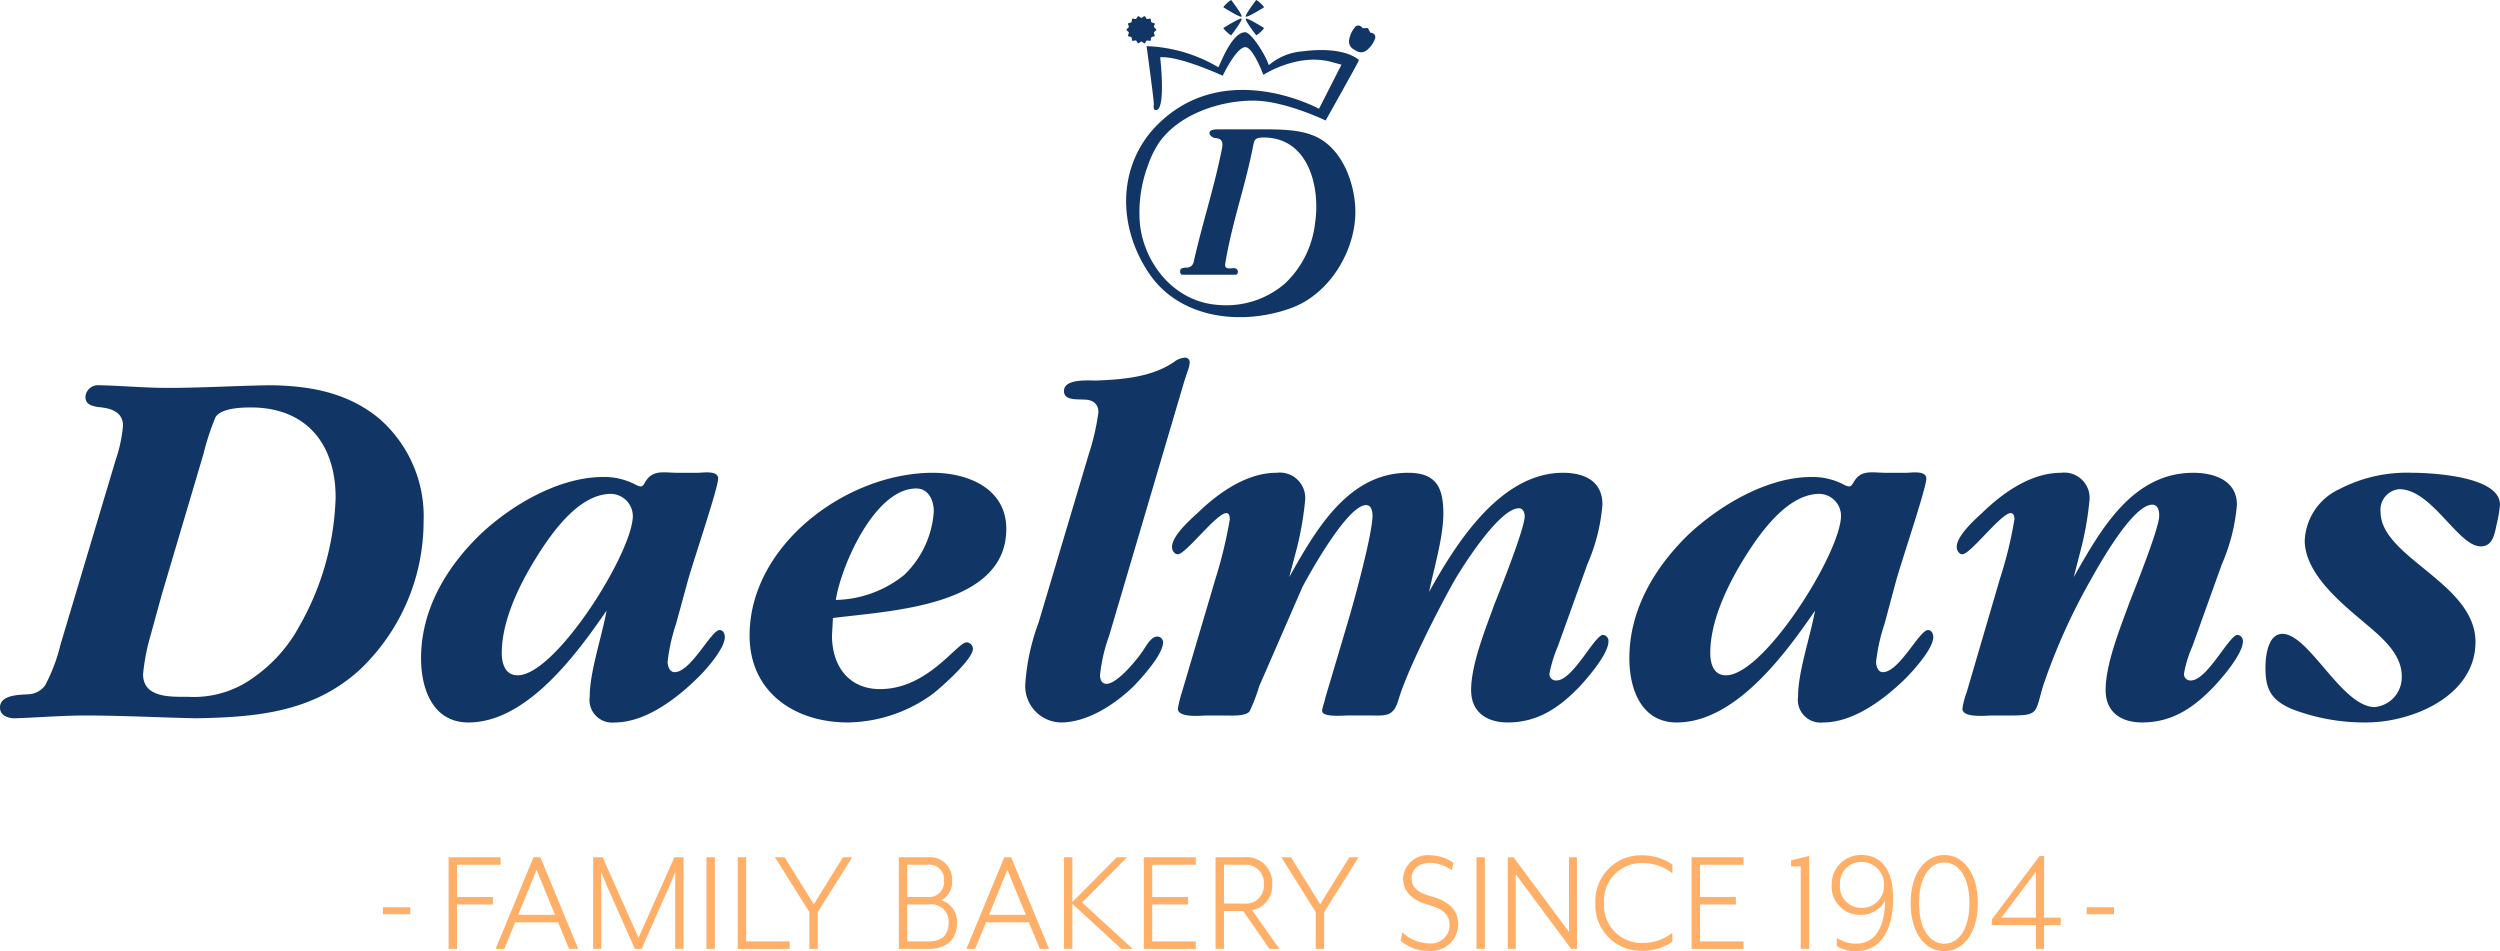
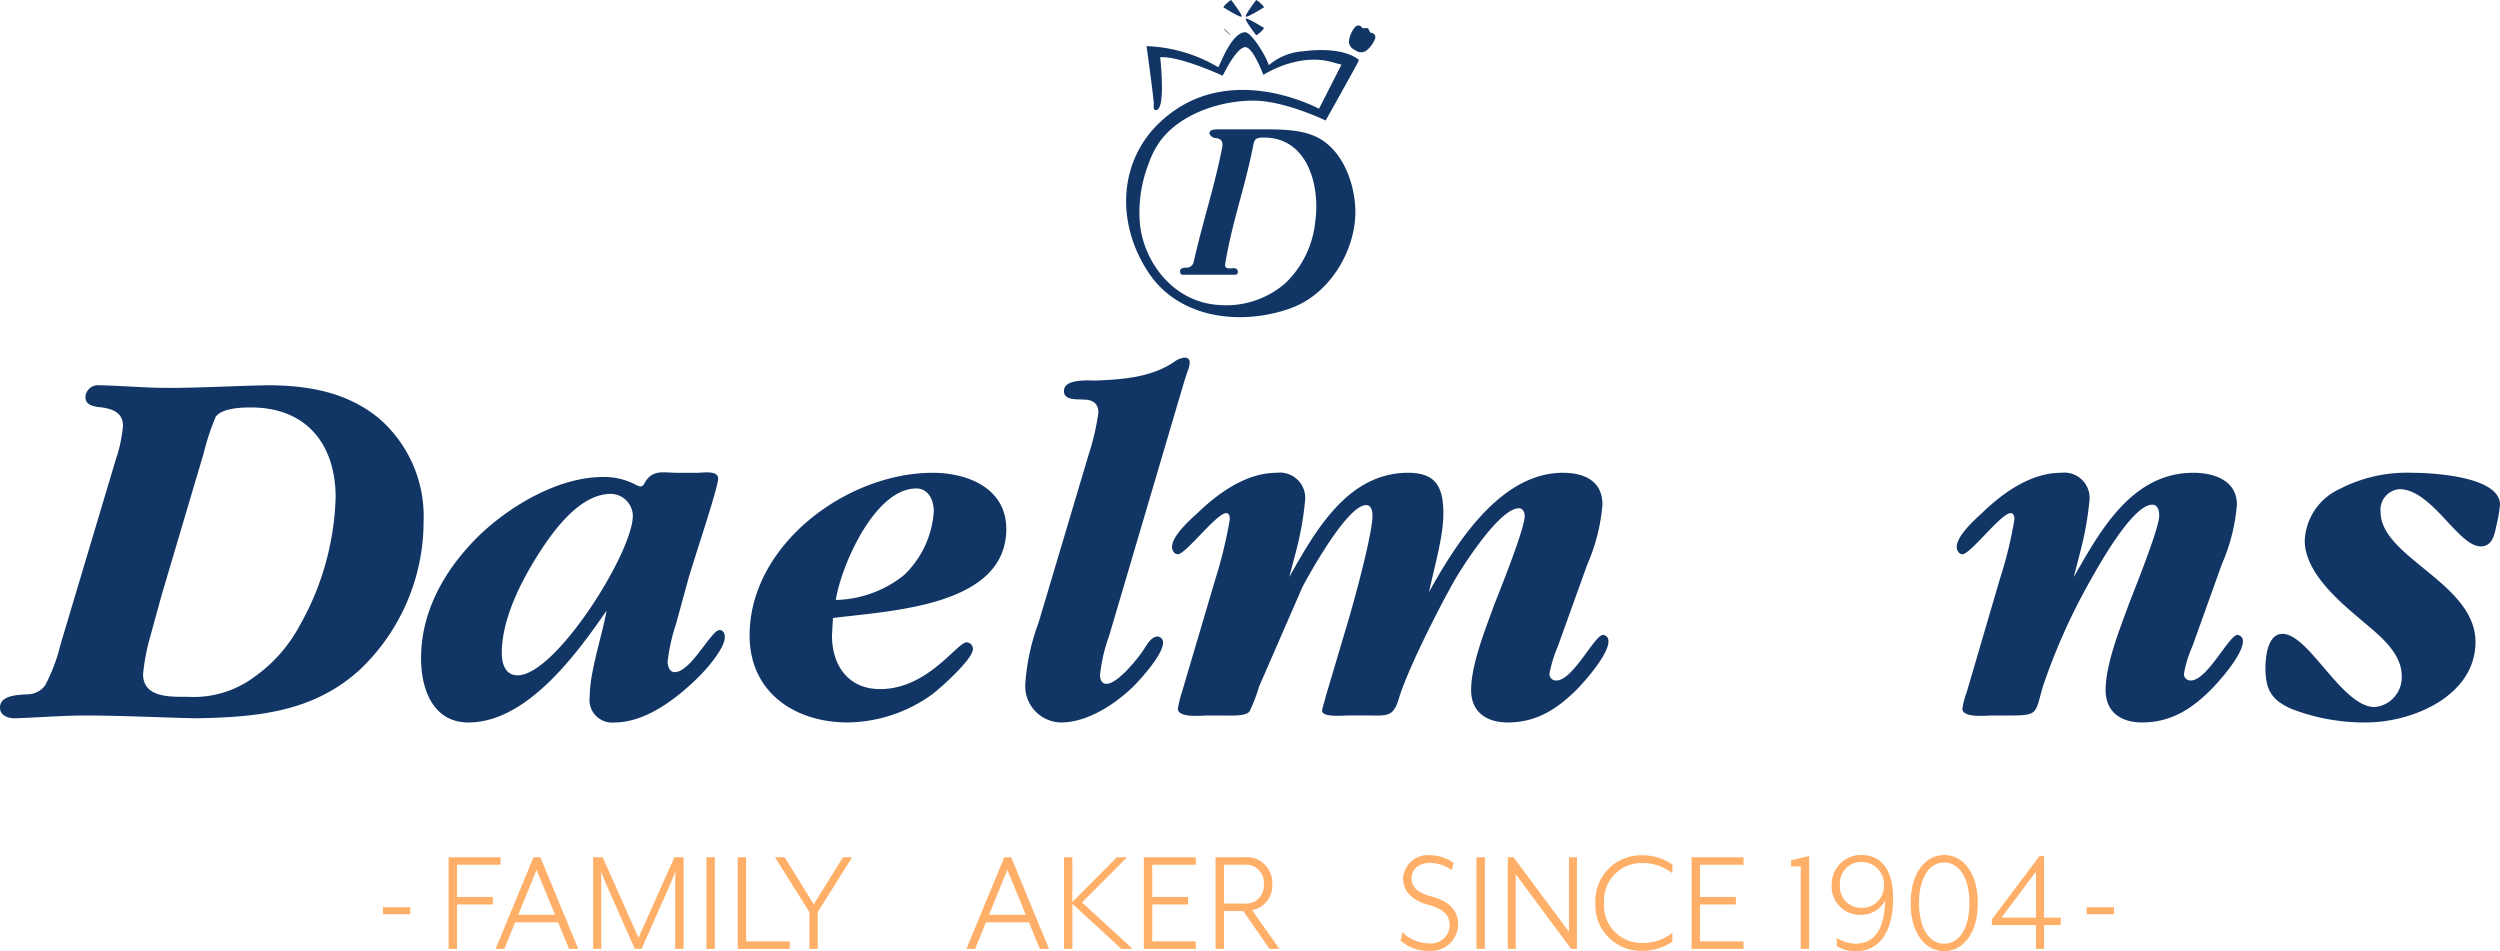
<svg xmlns="http://www.w3.org/2000/svg" width="250.272" height="95.221" viewBox="0 0 250.272 95.221">
  <defs>
    <clipPath id="clip-path">
      <path id="Path_5" data-name="Path 5" d="M0,50.071H250.272V-45.15H0Z" transform="translate(0 45.15)" fill="none" />
    </clipPath>
  </defs>
  <g id="logo" transform="translate(0 45.15)">
    <path id="Path_1" data-name="Path 1" d="M18.178-1.385h2.735v-.7H18.178Z" transform="translate(20.159 47.757)" fill="#ffaf67" />
    <g id="Group_1" data-name="Group 1" transform="translate(44.909 40.67)">
      <path id="Path_2" data-name="Path 2" d="M0,0V9.172H.841V4.724H4.433V3.975H.841V.749H5.2V0Z" fill="#ffaf67" />
    </g>
    <g id="Group_2" data-name="Group 2" transform="translate(49.617 40.67)">
      <path id="Path_3" data-name="Path 3" d="M1.993,0-1.8,9.172h.871L.16,6.513H4.454l1.1,2.659h.917L2.683,0ZM2.3,1.255l1.85,4.507H.464Z" transform="translate(1.797)" fill="#ffaf67" />
    </g>
    <g id="Group_4" data-name="Group 4" transform="translate(0 -45.15)" clip-path="url(#clip-path)">
      <g id="Group_3" data-name="Group 3" transform="translate(59.382 85.82)">
        <path id="Path_4" data-name="Path 4" d="M.5,0,4.09,8.056,7.683,0H8.6V9.172H7.759V2.936c0-.719.015-1.483.015-1.5-.015.032-.321.841-.6,1.468L4.4,9.172H3.723L.941,2.9C.652,2.246.376,1.5.346,1.436c0,.017.015.766.015,1.5V9.172h-.81V0Z" transform="translate(0.449)" fill="#ffaf67" />
      </g>
    </g>
    <path id="Path_6" data-name="Path 6" d="M33.533,4.714h.841V-4.458h-.841Z" transform="translate(37.188 45.127)" fill="#ffaf67" />
    <g id="Group_5" data-name="Group 5" transform="translate(73.855 40.67)">
      <path id="Path_7" data-name="Path 7" d="M0,0V9.172H5.2V8.423H.841V0Z" fill="#ffaf67" />
    </g>
    <g id="Group_6" data-name="Group 6" transform="translate(77.582 40.67)">
      <path id="Path_8" data-name="Path 8" d="M3.578,0,.659,4.709-2.26,0h-.966L.216,5.488V9.172h.839V5.488L4.5,0Z" transform="translate(3.226)" fill="#ffaf67" />
    </g>
    <g id="Group_8" data-name="Group 8" transform="translate(0 -45.15)" clip-path="url(#clip-path)">
      <g id="Group_7" data-name="Group 7" transform="translate(89.979 85.82)">
-         <path id="Path_9" data-name="Path 9" d="M1.495,0A2.225,2.225,0,0,1,3.986,2.339,2.04,2.04,0,0,1,2.9,4.3,2.223,2.223,0,0,1,4.475,6.588c0,1.453-.856,2.584-2.828,2.584H-1.348V0ZM3.176,2.339A1.472,1.472,0,0,0,1.495.749h-2V3.975h2A1.5,1.5,0,0,0,3.176,2.339m.46,4.25A1.73,1.73,0,0,0,1.647,4.724H-.509v3.7H1.647c1.514,0,1.989-.871,1.989-1.835" transform="translate(1.348)" fill="#ffaf67" />
-       </g>
+         </g>
    </g>
    <g id="Group_9" data-name="Group 9" transform="translate(96.748 40.67)">
      <path id="Path_11" data-name="Path 11" d="M1.993,0-1.8,9.172h.871L.16,6.513H4.454l1.1,2.659h.917L2.68,0ZM2.3,1.255l1.85,4.507H.464Z" transform="translate(1.797)" fill="#ffaf67" />
    </g>
    <g id="Group_10" data-name="Group 10" transform="translate(106.514 40.67)">
      <path id="Path_12" data-name="Path 12" d="M2.781,0l-4.45,4.48V0h-.839V9.172h.839V4.661L3.239,9.172h1.13L-.7,4.526,3.8,0Z" transform="translate(2.508)" fill="#ffaf67" />
    </g>
    <g id="Group_11" data-name="Group 11" transform="translate(114.506 40.67)">
      <path id="Path_13" data-name="Path 13" d="M0,0V9.172H5.2V8.423H.841v-3.7H4.433V3.975H.841V.749H5.2V0Z" fill="#ffaf67" />
    </g>
    <g id="Group_13" data-name="Group 13" transform="translate(0 -45.15)" clip-path="url(#clip-path)">
      <g id="Group_12" data-name="Group 12" transform="translate(121.689 85.82)">
        <path id="Path_14" data-name="Path 14" d="M3.36,4.823H2.367L-.263,1.031H-2.189V4.823H-3.03V-4.349H-.187A2.556,2.556,0,0,1,2.641-1.658,2.462,2.462,0,0,1,.625.94ZM1.8-1.658A1.8,1.8,0,0,0-.187-3.6h-2V.282h2A1.79,1.79,0,0,0,1.8-1.658" transform="translate(3.03 4.349)" fill="#ffaf67" />
      </g>
    </g>
    <g id="Group_14" data-name="Group 14" transform="translate(128.276 40.67)">
-       <path id="Path_16" data-name="Path 16" d="M3.578,0,.657,4.709-2.262,0h-.964L.214,5.488V9.172h.841V5.488L4.5,0Z" transform="translate(3.226)" fill="#ffaf67" />
-     </g>
+       </g>
    <g id="Group_16" data-name="Group 16" transform="translate(0 -45.15)" clip-path="url(#clip-path)">
      <g id="Group_15" data-name="Group 15" transform="translate(140.212 85.622)">
        <path id="Path_17" data-name="Path 17" d="M.089,4.051A3.942,3.942,0,0,0,2.78,5.167,1.858,1.858,0,0,0,4.828,3.393c0-1.023-.5-1.649-2.248-2.124C1.021.841.165-.106.165-1.361A2.479,2.479,0,0,1,2.932-3.653a4.094,4.094,0,0,1,2.292.763l-.183.719A4.03,4.03,0,0,0,2.932-2.9c-1.192,0-1.911.643-1.911,1.544,0,.749.428,1.407,1.911,1.8C4.72.917,5.684,1.805,5.684,3.288a2.7,2.7,0,0,1-2.9,2.628A4.21,4.21,0,0,1-.08,4.893Z" transform="translate(0.08 3.653)" fill="#ffaf67" />
      </g>
    </g>
    <path id="Path_19" data-name="Path 19" d="M70.084,4.714h.841V-4.458h-.841Z" transform="translate(77.723 45.127)" fill="#ffaf67" />
    <g id="Group_17" data-name="Group 17" transform="translate(150.94 40.67)">
      <path id="Path_20" data-name="Path 20" d="M3.224,0V7.474L-2.327,0h-.58V9.172h.8V1.7L3.439,9.172h.58V0Z" transform="translate(2.907)" fill="#ffaf67" />
    </g>
    <g id="Group_19" data-name="Group 19" transform="translate(0 -45.15)" clip-path="url(#clip-path)">
      <g id="Group_18" data-name="Group 18" transform="translate(159.713 85.621)">
        <path id="Path_21" data-name="Path 21" d="M2.468,0A5.36,5.36,0,0,1,5.479.917V1.8A4.752,4.752,0,0,0,2.468.78a3.743,3.743,0,0,0-3.821,4,3.743,3.743,0,0,0,3.821,4A4.753,4.753,0,0,0,5.479,7.765v.886a5.36,5.36,0,0,1-3.012.917A4.567,4.567,0,0,1-2.225,4.785,4.568,4.568,0,0,1,2.468,0" transform="translate(2.225)" fill="#ffaf67" />
      </g>
    </g>
    <g id="Group_20" data-name="Group 20" transform="translate(169.342 40.67)">
      <path id="Path_23" data-name="Path 23" d="M0,0V9.172H5.2V8.423H.841v-3.7H4.433V3.975H.841V.749H5.2V0Z" fill="#ffaf67" />
    </g>
    <g id="Group_21" data-name="Group 21" transform="translate(179.305 40.533)">
      <path id="Path_24" data-name="Path 24" d="M0,.233V.844H.964V9.1h.841V-.21Z" transform="translate(0 0.21)" fill="#ffaf67" />
    </g>
    <g id="Group_24" data-name="Group 24" transform="translate(0 -45.15)" clip-path="url(#clip-path)">
      <g id="Group_22" data-name="Group 22" transform="translate(183.37 85.591)">
        <path id="Path_25" data-name="Path 25" d="M1.576,0C2.983,0,4.725.856,4.725,4.3,4.725,7.582,3.457,9.63.979,9.63A3.5,3.5,0,0,1-.915,9.111V8.3a3.547,3.547,0,0,0,1.879.58c2.6,0,2.921-2.721,2.965-4.326A2.712,2.712,0,0,1,1.424,5.992,2.822,2.822,0,0,1-1.421,2.965,2.928,2.928,0,0,1,1.576,0m0,5.289A2.174,2.174,0,0,0,3.807,3.149,2.246,2.246,0,0,0,1.637.7,2.127,2.127,0,0,0-.594,2.965a2.113,2.113,0,0,0,2.17,2.324" transform="translate(1.421)" fill="#ffaf67" />
      </g>
      <g id="Group_23" data-name="Group 23" transform="translate(191.271 85.591)">
        <path id="Path_26" data-name="Path 26" d="M1.769,0c1.9,0,3.364,1.8,3.364,4.815S3.665,9.63,1.769,9.63-1.595,7.841-1.595,4.815-.112,0,1.769,0m0,.749C.316.749-.754,2.217-.754,4.815c0,2.615,1.069,4.066,2.522,4.066S4.291,7.43,4.291,4.815c0-2.6-1.069-4.066-2.522-4.066" transform="translate(1.595 0)" fill="#ffaf67" />
      </g>
    </g>
    <g id="Group_25" data-name="Group 25" transform="translate(199.402 40.548)">
      <path id="Path_28" data-name="Path 28" d="M2.509,0-2.262,6.344v.565H2.156V9.292h.81V6.909H4.632V6.16H2.966V0ZM2.156,1.559v4.6H-1.3Z" transform="translate(2.262)" fill="#ffaf67" />
    </g>
    <path id="Path_29" data-name="Path 29" d="M99.049-1.385h2.737v-.7H99.049Z" transform="translate(109.845 47.757)" fill="#ffaf67" />
    <g id="Group_41" data-name="Group 41" transform="translate(0 -45.15)" clip-path="url(#clip-path)">
      <g id="Group_26" data-name="Group 26" transform="translate(42.151 47.283)">
        <path id="Path_30" data-name="Path 30" d="M11.149,2.282A2.245,2.245,0,0,0,8.964.1C5.5.1,2.586,4.608,1,7.268-.5,9.822-1.971,13.051-1.971,16.027c0,1.111.363,2.236,1.588,2.236,3.819,0,11.532-12.319,11.532-15.98M17.67-2.012c.468,0,2.02-.27,2.02.576,0,.964-2.607,8.6-3.081,10.4L15.478,13.1a18.562,18.562,0,0,0-.848,3.819c0,.38.179,1.029.7,1.029,1.641,0,3.661-4.216,4.5-4.216.38,0,.527.38.527.7,0,1.181-1.982,3.391-2.769,4.136-2.111,2.069-5.19,4.416-8.265,4.416a2.263,2.263,0,0,1-2.491-2.571c0-2.527,1.213-5.981,1.687-8.624C5.5,16.178.513,22.984-5.312,22.984c-3.554,0-4.741-3.341-4.741-6.432,0-4.836,2.505-9.073,5.9-12.365C-1.027,1.221,3.752-1.59,8.169-1.59A6.7,6.7,0,0,1,11.461-.8a1.126,1.126,0,0,0,.462.154c.224,0,.329-.211.418-.365.776-1.375,1.89-1,3.3-1Z" transform="translate(10.053 2.058)" fill="#113665" />
      </g>
      <g id="Group_27" data-name="Group 27" transform="translate(75.042 47.33)">
        <path id="Path_31" data-name="Path 31" d="M8.131,5.384A9.678,9.678,0,0,0,11.107-.989c0-1.111-.527-2.295-1.757-2.295-4.157,0-7.529,7.755-8.05,11.159A11.276,11.276,0,0,0,8.131,5.384M.914,11.431c0,3.022,1.647,5.369,4.817,5.369,4.785,0,7.706-4.684,8.668-4.684a.67.67,0,0,1,.626.654c0,1.046-3.229,3.908-4.077,4.553a14.738,14.738,0,0,1-8.457,2.816c-5.243,0-9.824-2.974-9.824-8.708,0-9.075,9.729-16.286,18.338-16.286,3.482,0,7.36,1.54,7.36,5.623,0,7.807-11.728,8.179-17.353,8.917Z" transform="translate(7.332 4.855)" fill="#113665" />
      </g>
      <g id="Group_28" data-name="Group 28" transform="translate(163.116 47.283)">
-         <path id="Path_32" data-name="Path 32" d="M11.141,2.282A2.211,2.211,0,0,0,8.983.1C5.533.1,2.6,4.608,1.011,7.268c-1.493,2.554-2.959,5.783-2.959,8.759,0,1.111.348,2.236,1.571,2.236,3.83,0,11.517-12.319,11.517-15.98m6.532-4.294c.475,0,2.01-.27,2.01.576,0,.964-2.6,8.6-3.071,10.4L15.5,13.1a18.29,18.29,0,0,0-.848,3.819c0,.38.162,1.029.681,1.029,1.634,0,3.659-4.216,4.509-4.216.375,0,.534.38.534.7,0,1.181-2.027,3.391-2.765,4.136-2.111,2.069-5.186,4.416-8.257,4.416a2.273,2.273,0,0,1-2.516-2.571c0-2.527,1.225-5.981,1.7-8.624-3.007,4.389-8,11.195-13.848,11.195-3.541,0-4.739-3.341-4.739-6.432,0-4.836,2.518-9.073,5.9-12.365C-.988,1.221,3.77-1.59,8.171-1.59a6.7,6.7,0,0,1,3.3.791,1.282,1.282,0,0,0,.464.154c.228,0,.327-.211.439-.365.738-1.375,1.845-1,3.292-1Z" transform="translate(10.046 2.058)" fill="#113665" />
-       </g>
+         </g>
      <g id="Group_29" data-name="Group 29" transform="translate(102.645 35.795)">
        <path id="Path_33" data-name="Path 33" d="M4.41,14.651A16.231,16.231,0,0,0,3.5,18.6c0,.38.162.854.643.854,1.1,0,3.134-2.505,3.746-3.455.278-.439.77-1.282,1.339-1.282a.586.586,0,0,1,.586.58c0,1.219-2.179,3.608-2.98,4.423-1.852,1.8-4.617,3.6-7.259,3.6A3.644,3.644,0,0,1-3.977,19.4a21.765,21.765,0,0,1,1.322-6.065L2.39-3.592a23.532,23.532,0,0,0,.949-4.136C3.339-8.63,2.713-9,1.926-9c-.7-.059-2.037.116-2.037-.86,0-1.261,2.463-1.05,3.193-1.05,2.653-.105,5.58-.318,7.843-1.871a1.992,1.992,0,0,1,1.067-.422.452.452,0,0,1,.485.475,2.5,2.5,0,0,1-.207.869l-.331,1.008Z" transform="translate(3.977 13.211)" fill="#113665" />
      </g>
      <g id="Group_30" data-name="Group 30" transform="translate(117.33 47.33)">
        <path id="Path_34" data-name="Path 34" d="M20.315,9.124a13.445,13.445,0,0,0-.85,2.759.647.647,0,0,0,.707.681C21.822,12.563,23.986,8,24.836,8a.606.606,0,0,1,.538.643c0,1.278-2.12,3.71-2.969,4.617-2.02,2.069-4.153,3.507-7.112,3.507-2.079,0-3.668-1.006-3.668-3.233,0-2.611,1.436-6.1,2.333-8.609.58-1.436,3.029-7.586,3.029-8.8,0-.375-.169-.8-.58-.8-1.963,0-5.688,5.888-6.538,7.381C8.323,5.458,5.2,11.572,4.341,14.535c-.523,1.7-1.251,1.535-2.906,1.535H-.735c-.426,0-2.558.207-2.558-.464,0-.278.316-1.124.316-1.286l2.29-7.708C-.054,4.5,1.751-2.13,1.751-3.933c0-.428-.105-1.061-.639-1.061-1.847,0-5.566,6.683-6.367,8.183L-9.6,13.165a16.446,16.446,0,0,1-.955,2.491c-.38.517-1.926.415-2.457.415h-1.805c-.464,0-2.917.28-2.917-.679a11.3,11.3,0,0,1,.407-1.658l3.36-11.357a45.122,45.122,0,0,0,1.434-5.941c0-.264-.042-.626-.363-.626-.955,0-4.051,4.119-4.838,4.119-.369,0-.586-.411-.586-.734,0-1.107,1.81-2.716,2.548-3.385,2.09-2.023,4.9-4.037,7.919-4.037A2.541,2.541,0,0,1-4.987-5.536,32.044,32.044,0,0,1-5.94-.219l-.645,2.432c2.607-4.61,5.85-10.44,11.9-10.44,2.818,0,3.53,1.472,3.53,4.087,0,2.333-.934,5.45-1.43,7.841,2.674-4.823,7.122-11.928,13.4-11.928,2.084,0,3.956.78,3.956,3.191A18.676,18.676,0,0,1,23.254.951Z" transform="translate(18.318 8.227)" fill="#113665" />
      </g>
      <g id="Group_31" data-name="Group 31" transform="translate(195.883 47.33)">
        <path id="Path_35" data-name="Path 35" d="M12.411,9.124a11.945,11.945,0,0,0-.85,2.759.641.641,0,0,0,.692.681C13.887,12.563,16.089,8,16.922,8a.606.606,0,0,1,.538.643c0,1.278-2.115,3.71-2.98,4.617-2,2.069-4.136,3.507-7.118,3.507-2.067,0-3.644-1.006-3.644-3.233,0-2.611,1.413-6.1,2.326-8.609C6.63,3.389,9.083-2.661,9.083-3.933c0-.491-.122-1.1-.7-1.1-1.963,0-5.359,6.089-6.215,7.628A61.009,61.009,0,0,0-2.561,13.165c-.787,2.7-.411,2.906-3.339,2.906H-7.72c-.46,0-2.9.28-2.9-.679a7.885,7.885,0,0,1,.432-1.658L-6.861,2.377A40.429,40.429,0,0,0-5.414-3.564c0-.264-.057-.626-.375-.626-.953,0-4.03,4.119-4.832,4.119-.359,0-.569-.411-.569-.734,0-1.107,1.788-2.716,2.522-3.385C-6.585-6.213-3.784-8.227-.745-8.227A2.534,2.534,0,0,1,2.108-5.536,32.055,32.055,0,0,1,1.153-.219L.527,2.213C3.18-2.446,6.354-8.227,12.5-8.227c2.035,0,4.361.738,4.361,3.191A18.7,18.7,0,0,1,15.344.951Z" transform="translate(11.191 8.227)" fill="#113665" />
      </g>
      <g id="Group_32" data-name="Group 32" transform="translate(226.792 47.33)">
        <path id="Path_36" data-name="Path 36" d="M2.069,3.548A5.954,5.954,0,0,1,5.524-1.558,14.692,14.692,0,0,1,12.842-3.2c1.757,0,8.771.31,8.771,3.191a12.529,12.529,0,0,1-.327,1.942c-.211.964-.373,2.236-1.6,2.236-2.269,0-4.88-5.728-8.166-5.728A2.069,2.069,0,0,0,9.66.726c0,4.551,9.5,7.122,9.5,13.008,0,5.407-6.314,8.061-10.941,8.061A20.228,20.228,0,0,1,.692,20.418c-2.01-.907-2.558-1.961-2.558-4.1,0-1.1.221-3.391,1.7-3.391,2.664,0,5.956,7.327,9.242,7.327a2.993,2.993,0,0,0,2.7-3.111c0-2.413-2.389-4.174-4.03-5.587-2.28-1.921-5.682-4.785-5.682-8" transform="translate(1.866 3.199)" fill="#113665" />
      </g>
      <g id="Group_33" data-name="Group 33" transform="translate(-0.001 38.566)">
        <path id="Path_37" data-name="Path 37" d="M7.926,13.172a20.875,20.875,0,0,0-.749,3.878c0,2.383,2.763,2.263,4.463,2.263a10.175,10.175,0,0,0,6.69-2,14.919,14.919,0,0,0,4.509-5.1A27.592,27.592,0,0,0,26.453-.634c0-5.351-2.927-9.02-8.489-9.02-.917,0-2.923.057-3.524.953a24.455,24.455,0,0,0-1.208,3.672L9.05,9.078ZM4.433-4.4A14.29,14.29,0,0,0,5.167-7.83c0-1.44-1.32-1.767-2.48-1.862-.7-.12-1.282-.28-1.282-1.023a1.26,1.26,0,0,1,1.367-1.162c2.347.049,4.568.266,6.907.266,3.385,0,6.793-.217,10.233-.266,3.984.049,7.765.738,10.9,3.334A12.964,12.964,0,0,1,35.259,1.766a20.46,20.46,0,0,1-6.473,14.919c-4.676,4.188-10.245,4.663-16.243,4.779-3.714-.074-7.424-.278-11.138-.278-2.343,0-4.667.2-7.074.278-.681,0-1.478-.278-1.478-1.071,0-1.27,1.858-1.27,2.761-1.329a2.2,2.2,0,0,0,1.761-.9A17.35,17.35,0,0,0-1.1,14.121Z" transform="translate(7.147 11.877)" fill="#113665" />
      </g>
      <g id="Group_34" data-name="Group 34" transform="translate(112.736 3.225)">
        <path id="Path_38" data-name="Path 38" d="M4.832,5.112H9.889c1.879.025,3.889.091,5.416,1.105,2.223,1.478,3.227,4.539,3.284,6.966.089,3.859-2.432,8.381-6.47,9.838C7.236,24.783.983,24.119-2.109,19.464-5.386,14.529-5.1,8.43-1.122,4.551,5.61-2.014,14.784,2.982,14.953,3.05L17.2-1.36s-.715-.192-.96-.259C12.81-2.585,9.381-.341,9.381-.341S8.348-3.115,7.58-3.115c-.909,0-2.269,2.862-2.269,2.862S.968-2.263-.949-2.1c0,0,.62,5.374-.449,5.285-.289-.023-.181-.441-.188-.647-.017-.588-.725-5.755-.725-5.755A15.1,15.1,0,0,1,4.861-1.107c.084.055,1.286-3.5,2.7-3.5.6,0,2.071,2.311,2.36,3.3A5.892,5.892,0,0,1,13.352-2.7c1.713-.228,4.163-.238,5.559.829.023.017.025.08.013.114-.135.342-3.309,5.985-3.309,5.985S11.541,2.259,8.438,2.24C4.946,2.221.852,3.657-1.084,6.479A9.47,9.47,0,0,0-2.149,8.668a13.364,13.364,0,0,0-.823,5.962c.434,3.9,3.419,7.8,7.917,8.067a9.008,9.008,0,0,0,6.6-2.149,9.842,9.842,0,0,0,3.02-6.114c.525-3.564-.675-8.577-5.249-8.5-.871.015-.844.293-1.01,1.1-.85,4.174-2.046,7.356-2.748,11.553-.108.641.707.4.9.418.472.044.468.595.162.664h-5.3c-.209,0-.274-.139-.274-.359s.141-.34.616-.356a.709.709,0,0,0,.736-.538c.92-4.094,2.006-7.234,2.834-11.344.1-.506.139-1.05-.7-1.092-.211-.011-.546-.274-.546-.472,0-.28.257-.394.844-.394" transform="translate(4.357 4.61)" fill="#113665" />
      </g>
      <g id="Group_35" data-name="Group 35" transform="translate(112.776 1.622)">
-         <path id="Path_39" data-name="Path 39" d="M1.564.713c0,.1-.2.177-.23.274s.118.262.072.348-.264.059-.331.135-.013.285-.095.344S.716,1.75.623,1.79.494,2.046.4,2.067.18,1.9.077,1.9s-.221.183-.318.165S-.379,1.83-.469,1.79s-.276.08-.356.023-.03-.27-.095-.346-.283-.044-.331-.133.095-.251.072-.348S-1.41.816-1.41.713s.2-.177.23-.274S-1.3.177-1.252.091s.264-.059.331-.135.013-.285.095-.344.264.063.356.023.129-.255.228-.276.215.165.318.165S.3-.66.4-.641s.137.236.228.276S.9-.445.979-.388s.027.27.095.346.283.044.331.133-.1.251-.072.348.23.173.23.274" transform="translate(1.41 0.643)" fill="#113665" />
-       </g>
+         </g>
      <g id="Group_36" data-name="Group 36" transform="translate(122.466 0)">
        <path id="Path_40" data-name="Path 40" d="M.414,0a1.578,1.578,0,0,0-.43.331,1.483,1.483,0,0,0-.356.4s1.687,1.059,1.826.932S.414,0,.414,0" transform="translate(0.373)" fill="#113665" />
      </g>
      <g id="Group_37" data-name="Group 37" transform="translate(124.707 0)">
        <path id="Path_41" data-name="Path 41" d="M.553,0a1.578,1.578,0,0,1,.43.331,1.483,1.483,0,0,1,.356.4S-.348,1.788-.487,1.662.553,0,.553,0" transform="translate(0.498 0)" fill="#113665" />
      </g>
      <g id="Group_38" data-name="Group 38" transform="translate(124.707 1.862)">
        <path id="Path_42" data-name="Path 42" d="M.553.879A1.578,1.578,0,0,0,.983.548a1.483,1.483,0,0,0,.356-.4S-.348-.909-.487-.782.553.879.553.879" transform="translate(0.498 0.793)" fill="#113665" />
      </g>
      <g id="Group_39" data-name="Group 39" transform="translate(122.466 1.862)">
-         <path id="Path_43" data-name="Path 43" d="M.414.879A1.578,1.578,0,0,1-.017.548,1.483,1.483,0,0,1-.373.15S1.314-.909,1.453-.782.414.879.414.879" transform="translate(0.373 0.793)" fill="#113665" />
+         <path id="Path_43" data-name="Path 43" d="M.414.879A1.578,1.578,0,0,1-.017.548,1.483,1.483,0,0,1-.373.15" transform="translate(0.373 0.793)" fill="#113665" />
      </g>
      <g id="Group_40" data-name="Group 40" transform="translate(135.049 2.554)">
        <path id="Path_44" data-name="Path 44" d="M1.352.741,1.366.7A.433.433,0,0,0,1.018.068C.974.058.93.047.913.045.831-.109.786-.191.717-.326A.3.3,0,0,0,.66-.4h0a.372.372,0,0,0-.1-.011L.145-.4C.133-.413.1-.446.069-.48a.432.432,0,0,0-.721.013l-.027.034A2.64,2.64,0,0,0-1.2.728a.894.894,0,0,0,.378.949c.027.019.12.078.2.124h0c.082.046.179.1.209.112A.892.892,0,0,0,.6,1.77,2.673,2.673,0,0,0,1.352.741" transform="translate(1.219 0.668)" fill="#113665" />
      </g>
    </g>
  </g>
</svg>